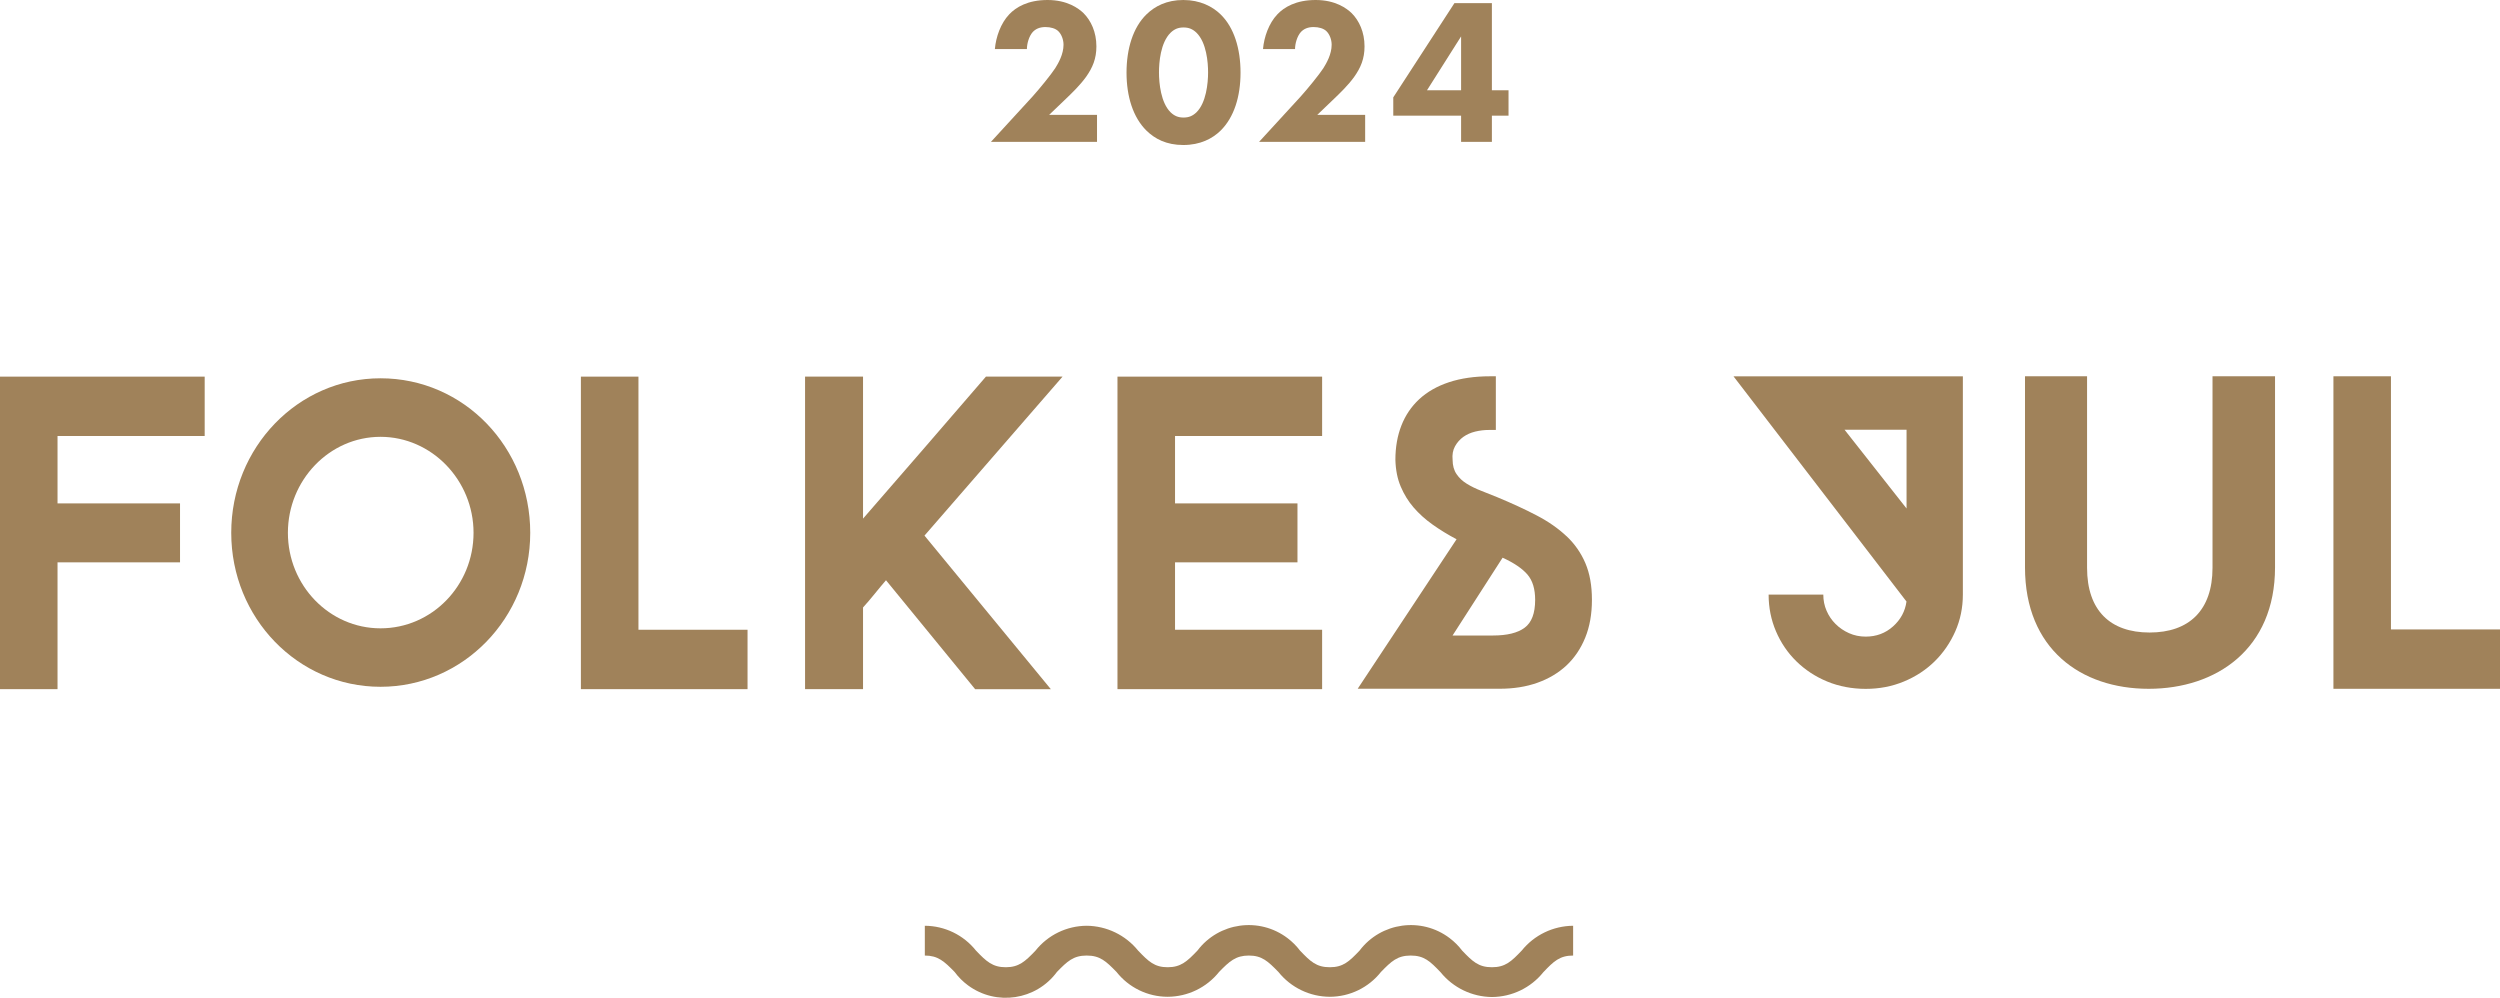
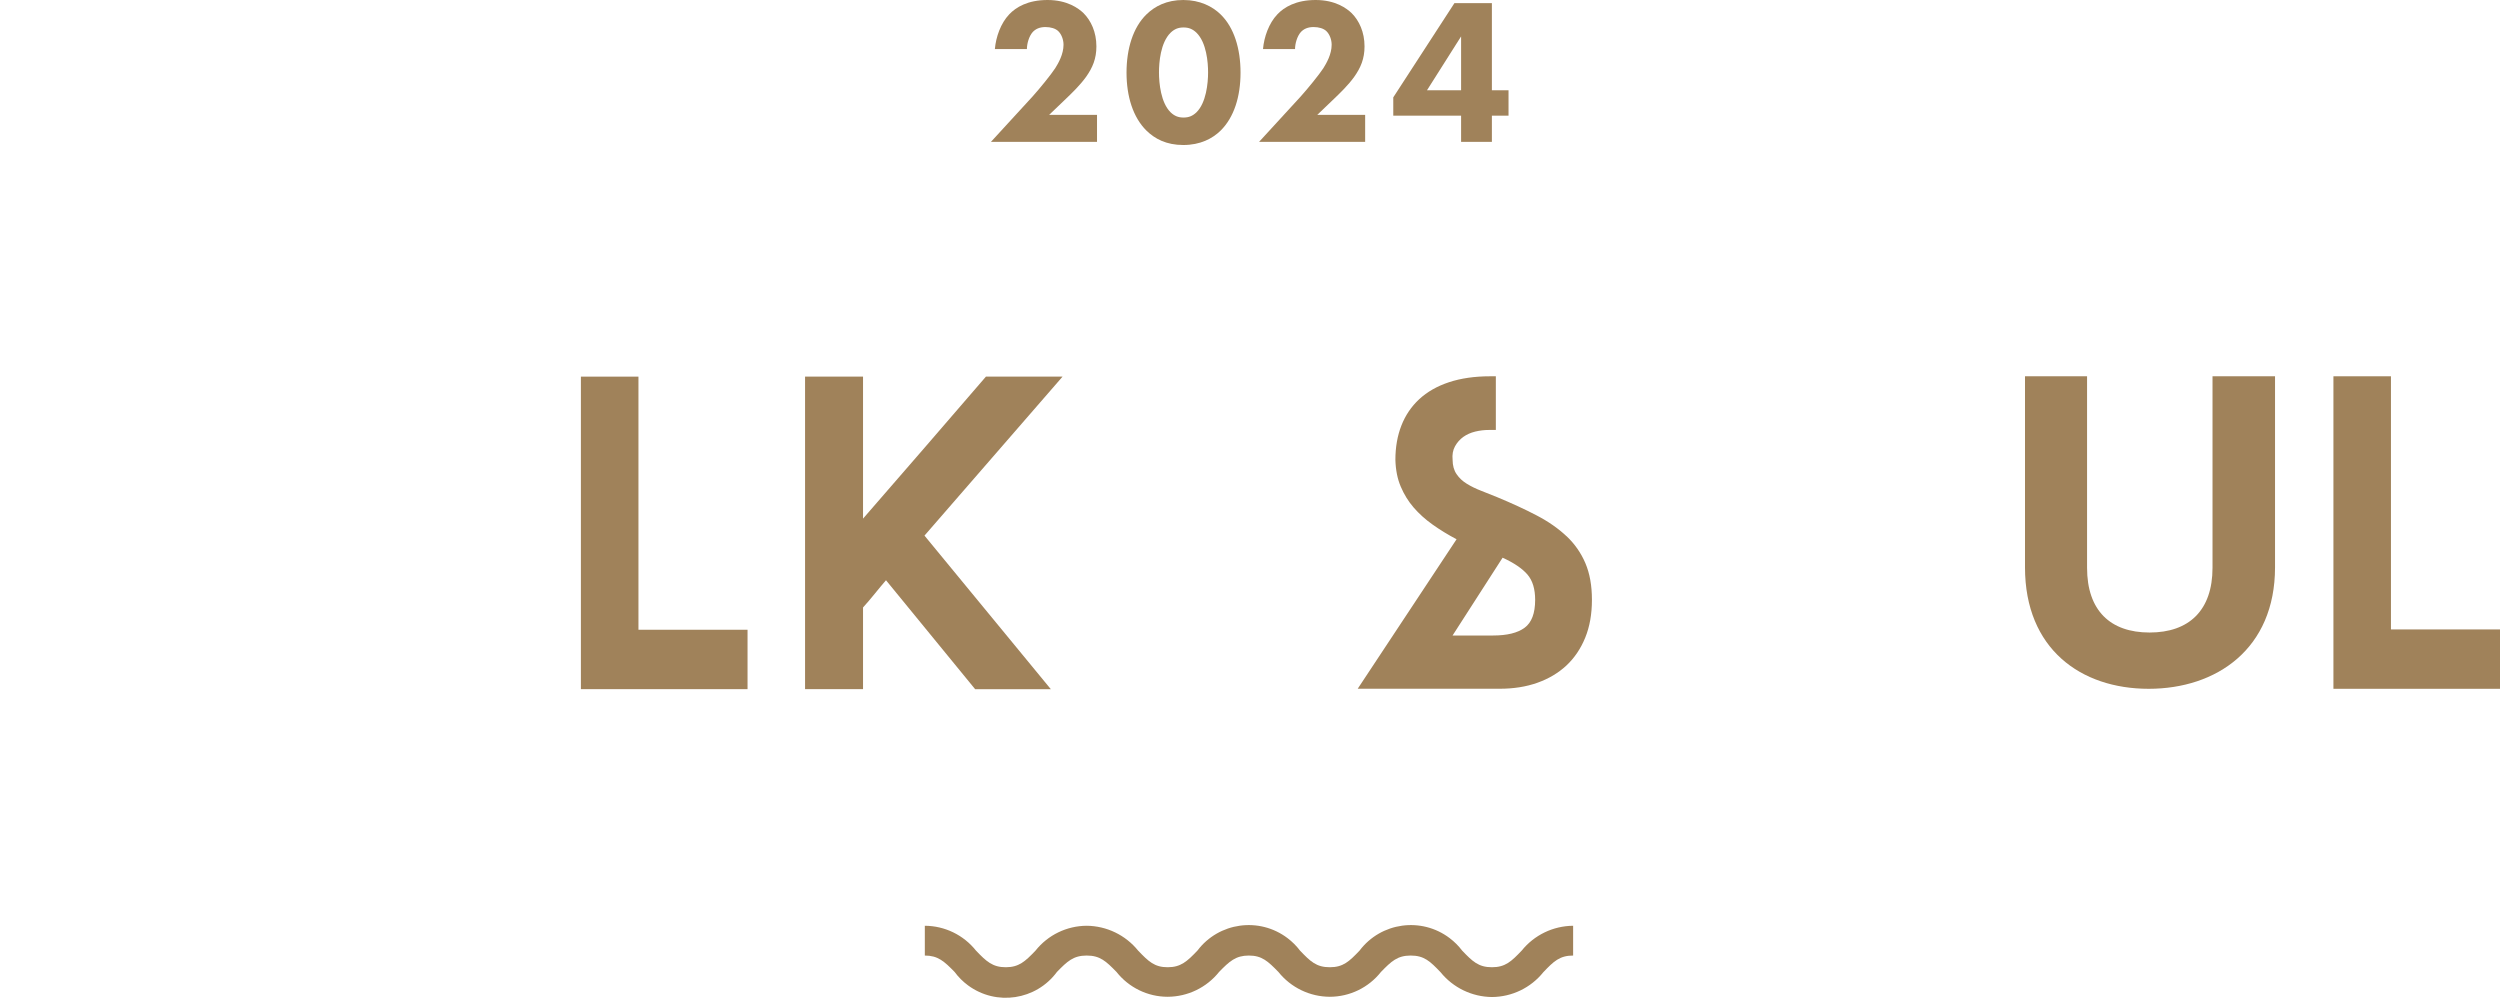
<svg xmlns="http://www.w3.org/2000/svg" id="Lager_2" data-name="Lager 2" viewBox="0 0 721 287.76">
  <defs>
    <style>
      .cls-1 {
        fill: #a0825a;
        stroke-width: 0px;
      }
    </style>
  </defs>
  <g id="Lager_2-2" data-name="Lager 2">
    <path class="cls-1" d="M430.28,287.54c-5.76-.05-11.2-2.68-14.83-7.16-3.01-3.15-4.73-4.8-8.59-4.8s-5.59,1.65-8.59,4.73c-3.57,4.52-9,7.15-14.75,7.16-5.77-.02-11.22-2.65-14.83-7.16-3.01-3.08-4.73-4.73-8.52-4.73s-5.59,1.65-8.59,4.73c-3.6,4.51-9.05,7.14-14.83,7.16-5.75,0-11.19-2.65-14.75-7.16-3.01-3.08-4.73-4.73-8.59-4.73s-5.59,1.65-8.59,4.73c-6.01,8.15-17.49,9.88-25.64,3.87-1.48-1.09-2.78-2.39-3.87-3.87-3.01-3.08-4.8-4.73-8.59-4.73v-8.59c5.75.03,11.17,2.66,14.75,7.16,3.01,3.15,4.8,4.8,8.59,4.8s5.59-1.65,8.59-4.8c3.58-4.5,9-7.13,14.75-7.16,5.76.05,11.2,2.68,14.83,7.16,3.01,3.15,4.73,4.8,8.52,4.8s5.59-1.65,8.59-4.8c6.18-8.17,17.82-9.78,25.99-3.59,1.36,1.03,2.57,2.24,3.59,3.59,3.01,3.15,4.73,4.8,8.59,4.8s5.59-1.65,8.59-4.8c6.18-8.17,17.82-9.78,25.99-3.59,1.36,1.03,2.57,2.24,3.59,3.59,3.01,3.15,4.73,4.8,8.59,4.8s5.59-1.65,8.59-4.8c3.62-4.49,9.06-7.11,14.83-7.16v8.59c-3.87,0-5.59,1.65-8.59,4.8-3.61,4.5-9.06,7.13-14.83,7.16h0Z" />
    <g>
      <path class="cls-1" d="M316.38,40.92h-30.6l12-13.08c2.1-2.34,5.28-6.24,6.54-8.16.9-1.44,2.4-4.02,2.4-6.78,0-1.5-.6-3.06-1.56-3.96-.78-.72-2.1-1.14-3.66-1.14-1.74,0-2.88.6-3.66,1.44-1.08,1.2-1.68,3.36-1.68,4.92h-9.24c.3-3.48,1.68-7.44,4.14-10.02,1.92-2.04,5.34-4.14,11.04-4.14s8.94,2.4,10.38,3.78c2.16,2.16,3.72,5.46,3.72,9.6,0,3.54-1.08,6.12-3,8.82-1.74,2.4-3.84,4.44-6.42,6.9l-4.2,4.02h13.8v7.8Z" />
      <path class="cls-1" d="M352.01,37.68c-2.34,2.28-5.82,4.14-10.74,4.14s-8.22-1.8-10.62-4.14c-3.9-3.84-5.76-9.9-5.76-16.74s1.86-13.02,5.76-16.8c2.4-2.34,5.82-4.14,10.62-4.14s8.4,1.86,10.74,4.14c3.9,3.78,5.76,9.9,5.76,16.8s-1.86,12.9-5.76,16.74ZM337.61,9.42c-2.94,2.88-3.36,8.64-3.36,11.46,0,3.12.54,8.76,3.36,11.52,1.08,1.02,2.16,1.5,3.72,1.5s2.64-.48,3.72-1.5c2.82-2.76,3.36-8.4,3.36-11.52,0-2.82-.42-8.58-3.36-11.46-1.08-1.02-2.16-1.5-3.72-1.5s-2.64.48-3.72,1.5Z" />
      <path class="cls-1" d="M393.71,40.92h-30.6l12-13.08c2.1-2.34,5.28-6.24,6.54-8.16.9-1.44,2.4-4.02,2.4-6.78,0-1.5-.6-3.06-1.56-3.96-.78-.72-2.1-1.14-3.66-1.14-1.74,0-2.88.6-3.66,1.44-1.08,1.2-1.68,3.36-1.68,4.92h-9.24c.3-3.48,1.68-7.44,4.14-10.02,1.92-2.04,5.34-4.14,11.04-4.14s8.94,2.4,10.38,3.78c2.16,2.16,3.72,5.46,3.72,9.6,0,3.54-1.08,6.12-3,8.82-1.74,2.4-3.84,4.44-6.42,6.9l-4.2,4.02h13.8v7.8h0Z" />
      <path class="cls-1" d="M430.26,26.04h4.8v7.32h-4.8v7.56h-8.88v-7.56h-19.56v-5.28L419.46.9h10.8v25.14h0ZM421.38,26.04v-15.54l-9.84,15.54h9.84Z" />
    </g>
    <g>
      <g>
-         <path class="cls-1" d="M109.74,109.1c-23.83,0-43.05,19.95-43.05,44.55s19.22,44.42,43.05,44.42,43.18-19.83,43.18-44.42-19.09-44.55-43.18-44.55h0ZM109.74,181.21c-14.73,0-26.71-12.36-26.71-27.55s11.98-27.68,26.71-27.68,26.83,12.49,26.83,27.68-11.98,27.55-26.83,27.55Z" />
        <path class="cls-1" d="M451.79,154.65c-2.37-2.24-5.25-4.25-8.65-6.02-3.4-1.78-7.2-3.52-11.39-5.26-1.53-.63-3.05-1.24-4.58-1.83-1.53-.59-2.9-1.26-4.12-2.01-1.22-.74-2.22-1.67-2.97-2.78-.76-1.1-1.15-2.49-1.15-4.13-.15-1.49.08-2.8.69-3.9.61-1.1,1.41-2.01,2.4-2.72,1-.71,2.13-1.21,3.43-1.53,1.29-.31,2.59-.47,3.89-.47h2.06v-15.48h-1.6c-4.5,0-8.47.57-11.91,1.71-3.44,1.14-6.3,2.78-8.59,4.9-2.29,2.13-4,4.67-5.15,7.62s-1.72,6.24-1.72,9.87c.08,2.91.59,5.5,1.55,7.73.95,2.25,2.19,4.25,3.72,6.02,1.53,1.77,3.34,3.41,5.44,4.9,2.1,1.5,4.41,2.92,6.93,4.25l-28.51,43.11h40.99c3.97,0,7.58-.57,10.82-1.72s6.03-2.8,8.36-4.96c2.32-2.17,4.14-4.85,5.44-8.03s1.94-6.82,1.94-10.91v-.05c0-4.08-.63-7.6-1.89-10.55-1.26-2.95-3.07-5.55-5.44-7.79h0ZM439.7,181.04c-2.02,1.5-5.06,2.24-9.1,2.24h-11.68l14.43-22.44c3.28,1.5,5.66,3.11,7.16,4.85,1.49,1.73,2.23,4.17,2.23,7.32,0,3.86-1.01,6.54-3.04,8.03Z" />
-         <polygon class="cls-1" points="51.92 162.18 51.92 145.18 16.59 145.18 16.59 125.74 59.03 125.74 59.03 108.62 0 108.62 0 198.75 16.59 198.75 16.59 162.18 51.92 162.18" />
        <polygon class="cls-1" points="184.13 181.62 184.13 108.62 167.53 108.62 167.53 198.75 215.59 198.75 215.59 181.62 184.13 181.62" />
        <path class="cls-1" d="M306.43,108.62h-22.09c-11.6,13.52-23.71,27.43-35.44,40.95v-40.95h-16.72v90.13h16.72v-23.56c2.25-2.44,4.49-5.4,6.62-7.85l25.71,31.42h21.83l-36.44-44.29,39.81-45.84h0Z" />
-         <polygon class="cls-1" points="338.88 181.62 338.88 162.18 374.19 162.18 374.19 145.18 338.88 145.18 338.88 125.74 381.3 125.74 381.3 108.62 322.28 108.62 322.28 198.75 381.3 198.75 381.3 181.62 338.88 181.62" />
      </g>
      <g>
-         <path class="cls-1" d="M566.09,108.52v62.96c0,3.76-.73,7.3-2.18,10.59-1.46,3.29-3.43,6.18-5.94,8.65-2.51,2.47-5.47,4.41-8.89,5.83s-7.08,2.12-11,2.12-7.71-.71-11.12-2.12-6.37-3.36-8.89-5.83-4.47-5.35-5.88-8.65-2.12-6.82-2.12-10.59h15.77c0,1.65.31,3.2.94,4.65.63,1.46,1.49,2.73,2.59,3.82,1.09,1.1,2.39,1.98,3.88,2.65,1.49.67,3.1,1,4.82,1,3.06,0,5.69-.98,7.88-2.94s3.49-4.35,3.88-7.18l-49.89-64.95h66.13ZM531.97,123.94l17.88,22.71v-22.71h-17.88Z" />
        <path class="cls-1" d="M584.01,108.52h17.9v55.23c0,12.28,6.65,18.67,18.03,18.67s18.15-6.39,18.15-18.67v-55.23h18.03v55.1c0,23.52-16.87,35.03-36.44,35.03s-35.67-11.51-35.67-35.03v-55.1h0Z" />
        <polygon class="cls-1" points="689.55 181.53 689.55 108.52 672.96 108.52 672.96 198.65 721 198.65 721 181.53 689.55 181.53" />
      </g>
    </g>
  </g>
</svg>